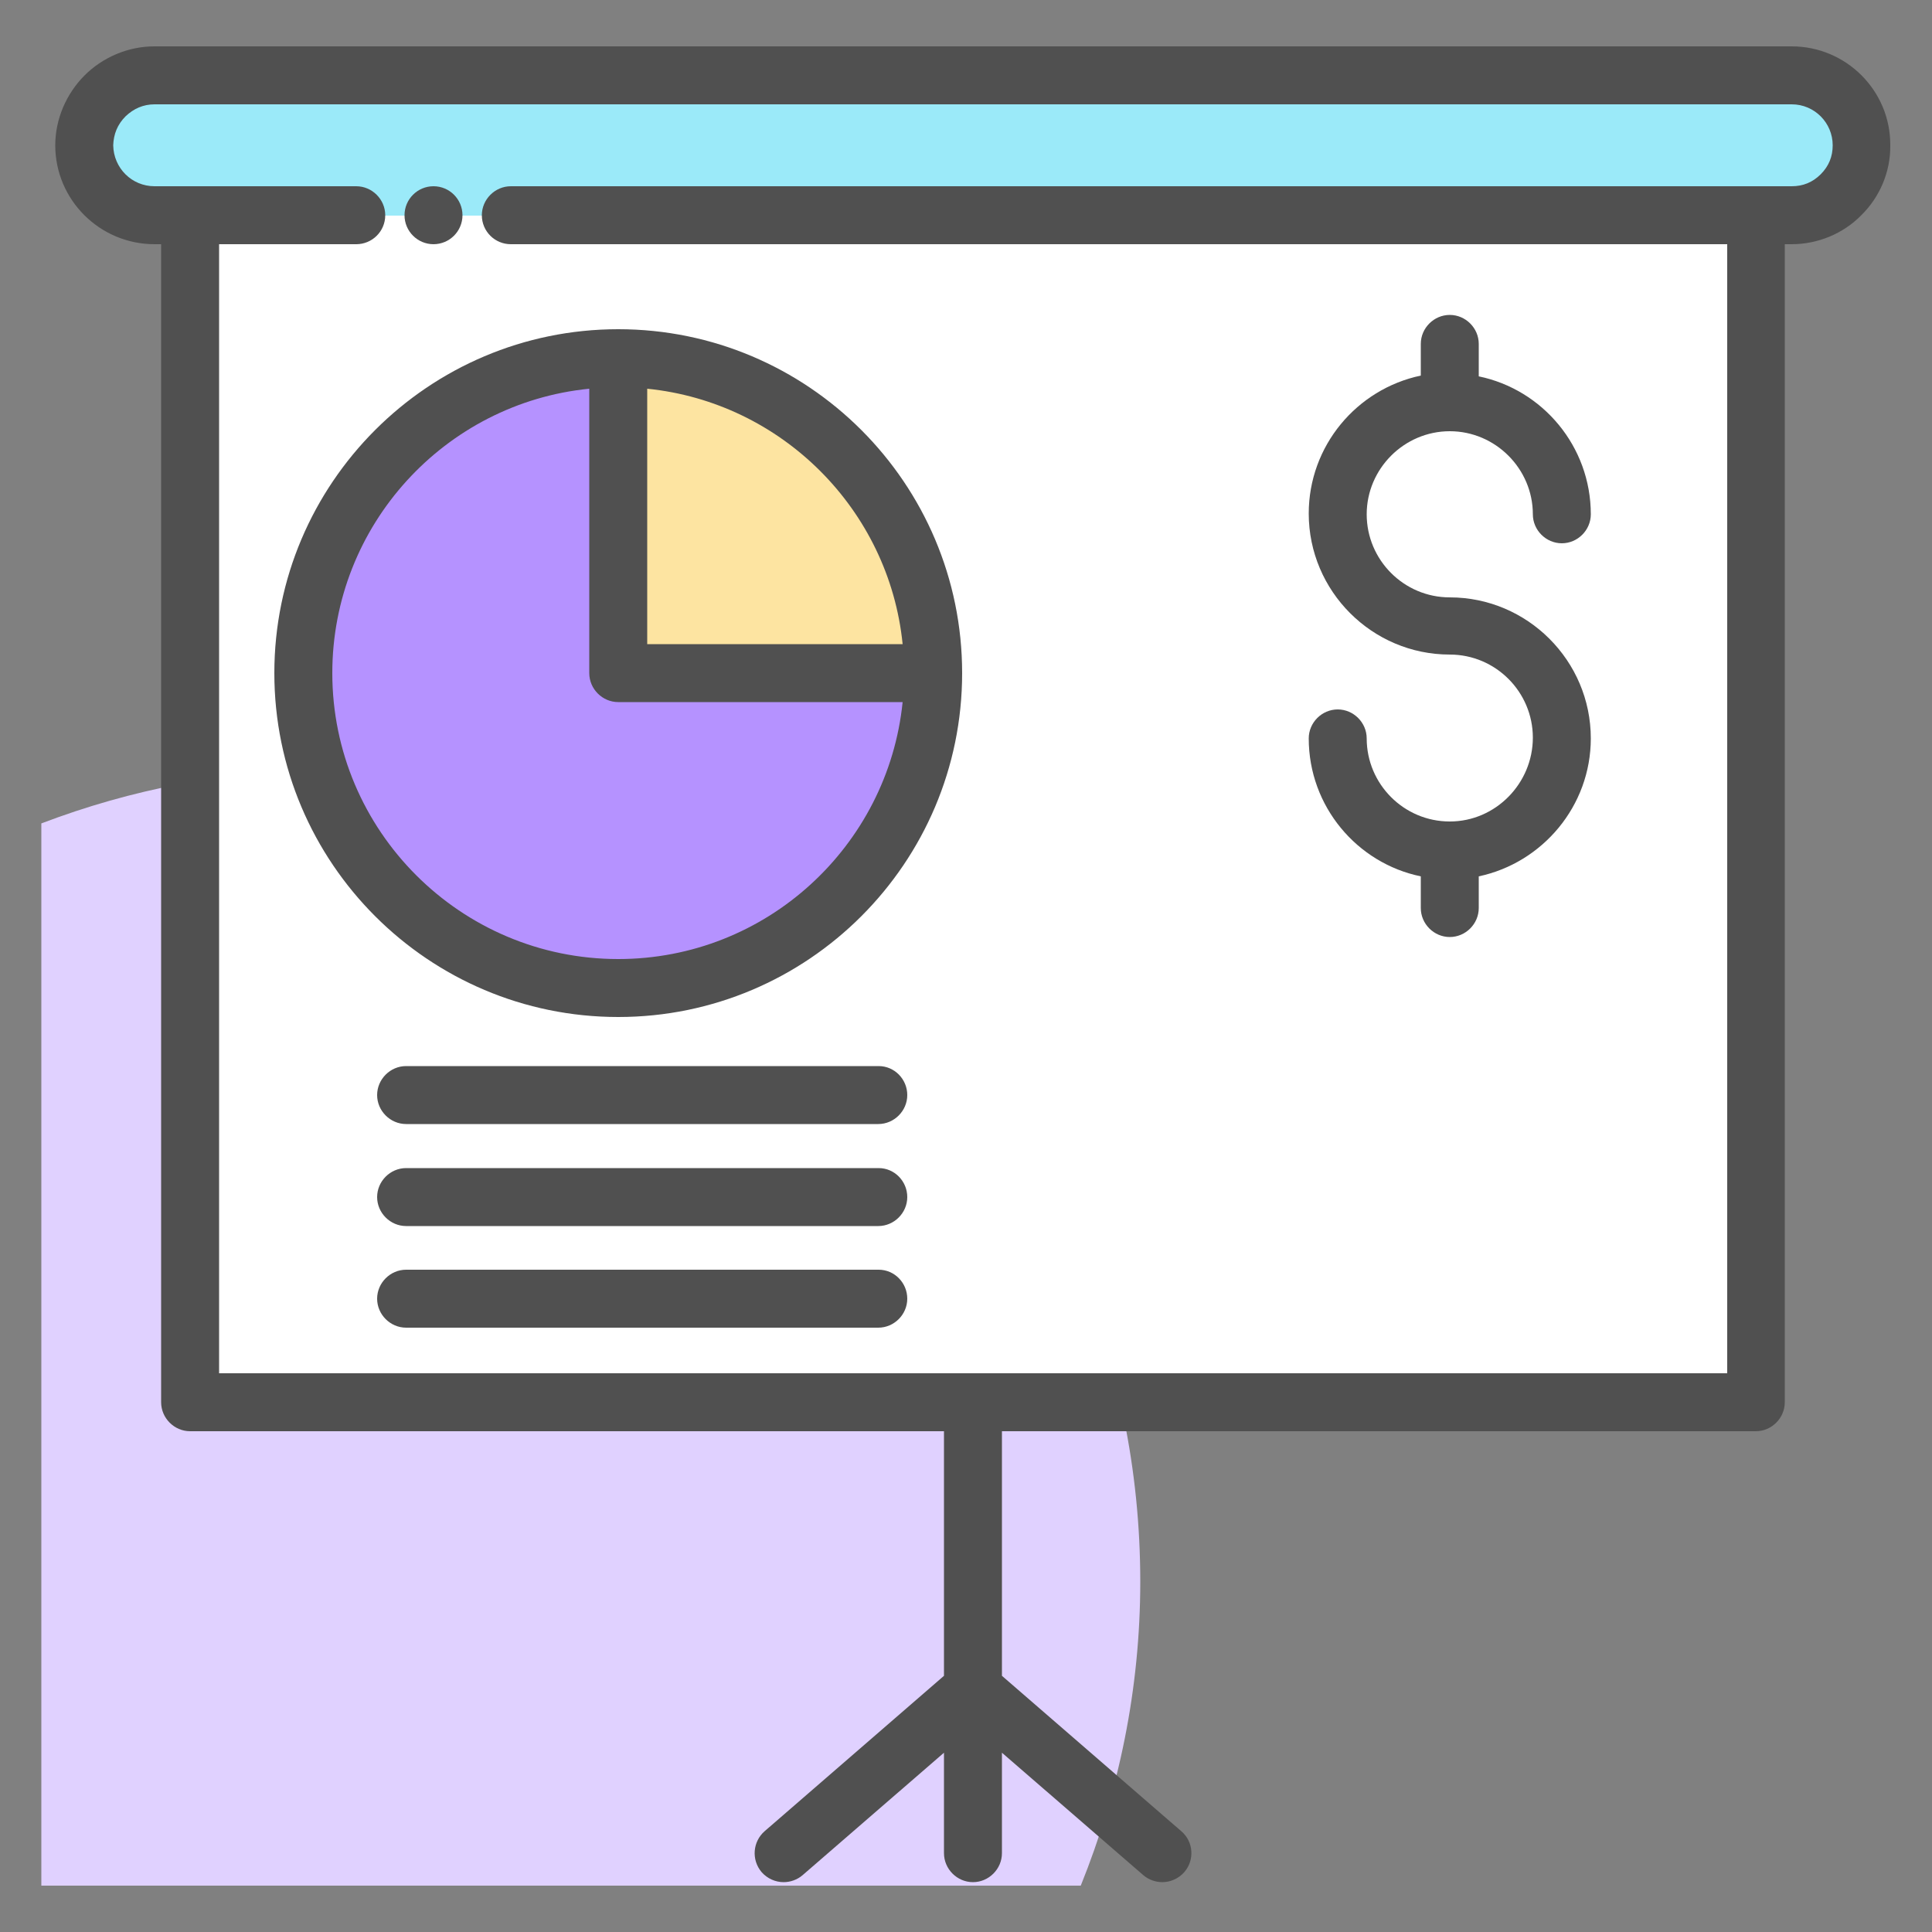
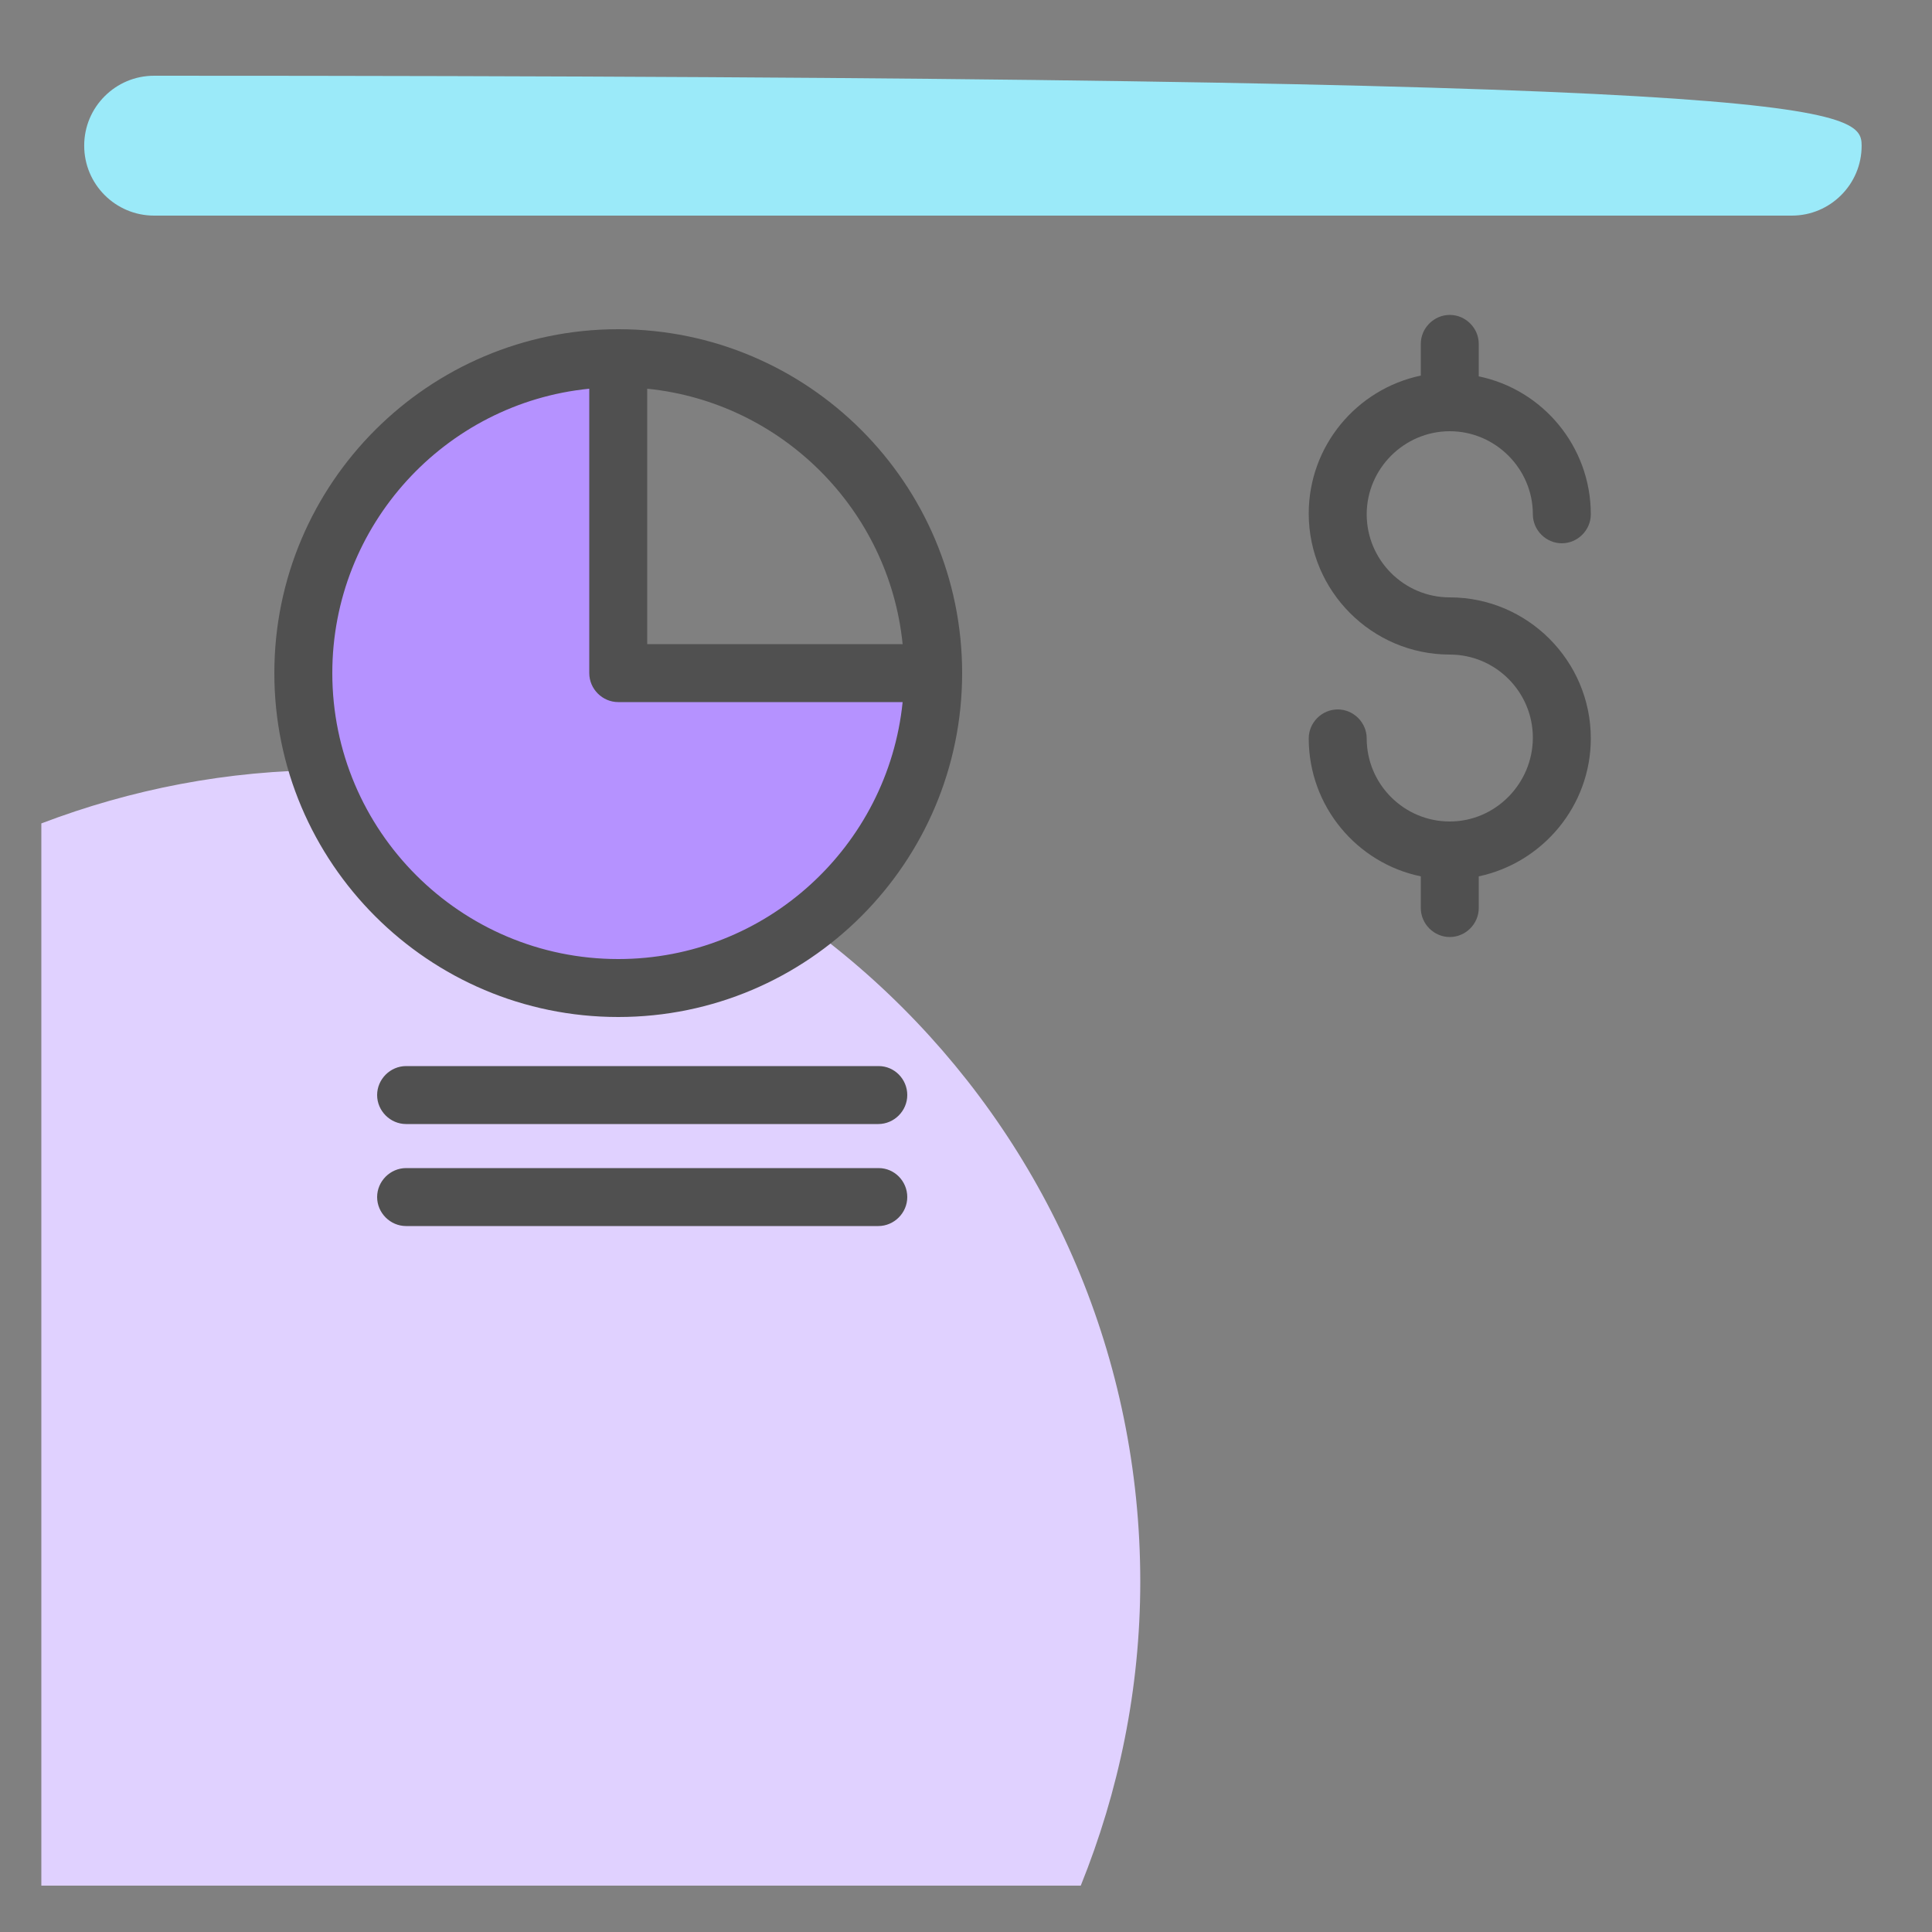
<svg xmlns="http://www.w3.org/2000/svg" width="50" height="50" viewBox="0 0 50 50" fill="none">
  <rect x="0" y="0" width="50" height="50" fill="#808080" stroke="none" />
  <path d="M27.97 48.8C28.95 46.37 29.51 43.72 29.51 40.93C29.51 29.33 20.11 19.93 8.51 19.93C5.89 19.93 3.38 20.43 1.07 21.31V48.8H27.97Z" fill="#E0D1FF" />
-   <path d="M45.449 5.58H4.919V36.29H45.449V5.58Z" fill="white" />
-   <path d="M48.179 3.77C48.179 4.27 47.979 4.72 47.649 5.05C47.319 5.38 46.869 5.58 46.369 5.58H3.989C2.989 5.58 2.179 4.77 2.179 3.77C2.179 3.27 2.379 2.82 2.709 2.49C3.039 2.16 3.489 1.96 3.989 1.96H46.369C47.369 1.96 48.179 2.77 48.179 3.77Z" fill="#9BEAF9" />
+   <path d="M48.179 3.77C48.179 4.27 47.979 4.72 47.649 5.05C47.319 5.38 46.869 5.58 46.369 5.58H3.989C2.989 5.58 2.179 4.77 2.179 3.77C2.179 3.27 2.379 2.82 2.709 2.49C3.039 2.16 3.489 1.96 3.989 1.96C47.369 1.96 48.179 2.77 48.179 3.77Z" fill="#9BEAF9" />
  <path d="M16 9.27C11.5 9.27 7.85 12.92 7.85 17.42C7.85 21.92 11.5 25.57 16 25.57C20.5 25.57 24.15 21.92 24.15 17.42H16V9.27Z" fill="#B592FF" />
-   <path d="M16 9.27V17.42H24.15C24.14 12.92 20.5 9.27 16 9.27Z" fill="#FDE4A1" />
-   <path d="M46.37 1.2H3.99C3.32 1.2 2.66 1.48 2.19 1.95C1.71 2.43 1.43 3.09 1.43 3.76C1.43 5.17 2.58 6.32 4 6.32H4.17V36.29C4.17 36.7 4.51 37.04 4.92 37.04H24.43V43.37L19.79 47.39C19.48 47.66 19.44 48.13 19.71 48.45C19.86 48.62 20.07 48.71 20.28 48.71C20.45 48.71 20.63 48.65 20.77 48.53L24.43 45.36V47.96C24.43 48.37 24.77 48.71 25.18 48.71C25.59 48.71 25.93 48.37 25.93 47.96V45.36L29.59 48.53C29.73 48.65 29.91 48.71 30.08 48.71C30.29 48.71 30.5 48.62 30.65 48.45C30.92 48.14 30.89 47.66 30.57 47.39L25.93 43.37V37.04H45.44C45.85 37.04 46.19 36.7 46.19 36.29V6.32H46.37C47.04 6.32 47.7 6.05 48.17 5.57C48.65 5.1 48.93 4.44 48.92 3.76C48.93 2.35 47.78 1.2 46.37 1.2ZM47.12 4.51C46.91 4.72 46.66 4.82 46.37 4.82H13.22C12.81 4.82 12.47 5.16 12.47 5.57C12.47 5.99 12.81 6.32 13.22 6.32H44.7V35.54H5.67V6.32H9.22C9.63 6.32 9.97 5.99 9.97 5.57C9.97 5.16 9.63 4.82 9.22 4.82H4C3.41 4.82 2.94 4.35 2.93 3.76C2.94 3.47 3.04 3.22 3.25 3.01C3.46 2.81 3.71 2.7 4 2.7H46.37C46.96 2.7 47.43 3.18 47.43 3.76C47.43 4.05 47.33 4.3 47.12 4.51Z" fill="#505050" />
-   <path d="M11.219 6.32C11.633 6.32 11.969 5.984 11.969 5.57C11.969 5.156 11.633 4.82 11.219 4.82C10.805 4.82 10.469 5.156 10.469 5.57C10.469 5.984 10.805 6.32 11.219 6.32Z" fill="#505050" />
  <path d="M7.1 17.42C7.1 22.33 11.09 26.32 16 26.32C20.91 26.32 24.9 22.33 24.9 17.42C24.9 12.51 20.91 8.52 16 8.52C11.09 8.52 7.1 12.51 7.1 17.42ZM23.36 16.67H16.75V10.06C20.23 10.41 23.01 13.19 23.36 16.67ZM15.25 10.06V17.42C15.25 17.83 15.59 18.17 16 18.17H23.36C22.98 21.9 19.83 24.82 16 24.82C11.92 24.82 8.6 21.5 8.6 17.42C8.6 13.59 11.52 10.43 15.25 10.06Z" fill="#505050" />
  <path d="M22.74 27.59H10.51C10.1 27.59 9.76 27.93 9.76 28.34C9.76 28.75 10.1 29.09 10.51 29.09H22.73C23.14 29.09 23.48 28.75 23.48 28.34C23.48 27.93 23.15 27.59 22.74 27.59Z" fill="#505050" />
  <path d="M22.74 30.23H10.51C10.1 30.23 9.76 30.57 9.76 30.98C9.76 31.39 10.1 31.73 10.51 31.73H22.73C23.14 31.73 23.48 31.39 23.48 30.98C23.48 30.57 23.15 30.23 22.74 30.23Z" fill="#505050" />
-   <path d="M22.74 32.86H10.51C10.1 32.86 9.76 33.2 9.76 33.61C9.76 34.02 10.1 34.36 10.51 34.36H22.73C23.14 34.36 23.48 34.02 23.48 33.61C23.48 33.2 23.15 32.86 22.74 32.86Z" fill="#505050" />
  <path d="M37.52 21.26C36.33 21.26 35.37 20.29 35.37 19.11C35.37 18.7 35.03 18.36 34.62 18.36C34.21 18.36 33.87 18.7 33.87 19.11C33.87 20.87 35.12 22.34 36.77 22.68V23.5C36.77 23.91 37.11 24.25 37.52 24.25C37.93 24.25 38.27 23.91 38.27 23.5V22.68C39.92 22.33 41.17 20.86 41.17 19.11C41.17 17.1 39.53 15.46 37.52 15.46C36.33 15.46 35.37 14.49 35.37 13.31C35.37 12.13 36.34 11.16 37.52 11.16C38.7 11.16 39.67 12.13 39.67 13.31C39.67 13.72 40.01 14.06 40.42 14.06C40.83 14.06 41.17 13.72 41.17 13.31C41.17 11.55 39.92 10.08 38.27 9.74V8.9C38.27 8.49 37.93 8.15 37.52 8.15C37.11 8.15 36.77 8.49 36.77 8.9V9.72C35.11 10.07 33.87 11.54 33.87 13.29C33.87 15.3 35.51 16.94 37.52 16.94C38.71 16.94 39.67 17.91 39.67 19.09C39.67 20.27 38.71 21.26 37.52 21.26Z" fill="#505050" />
</svg>